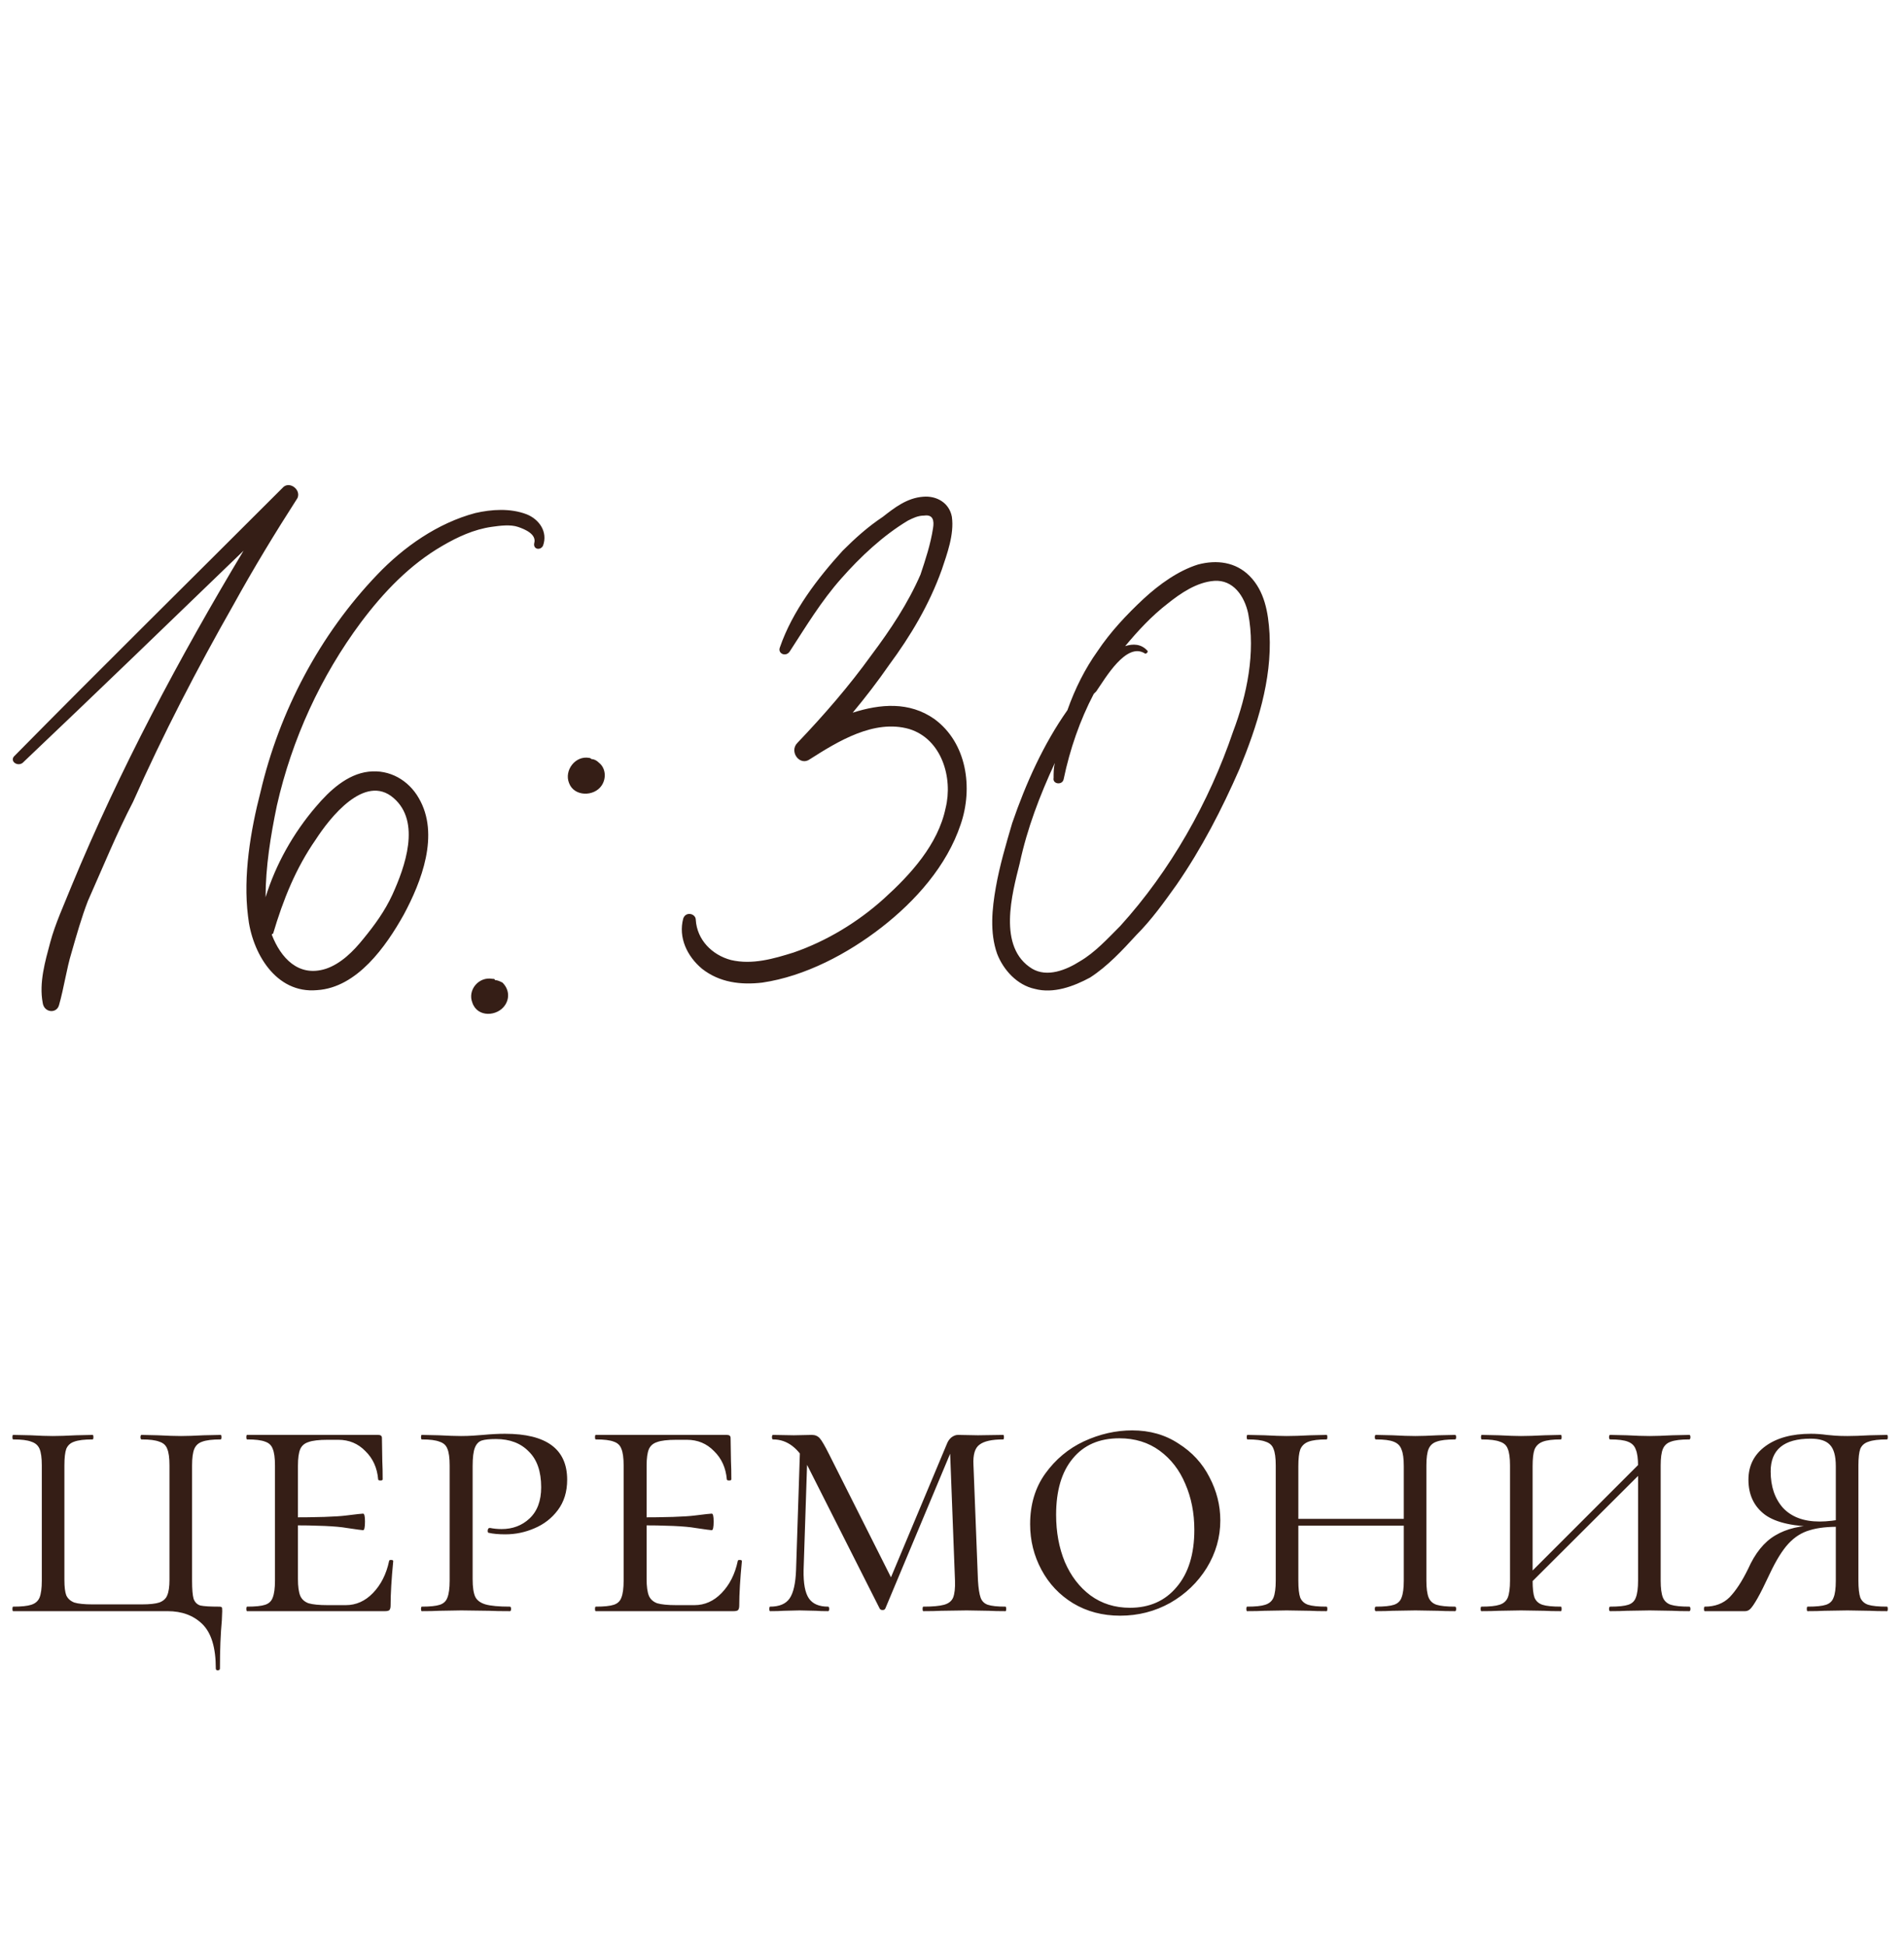
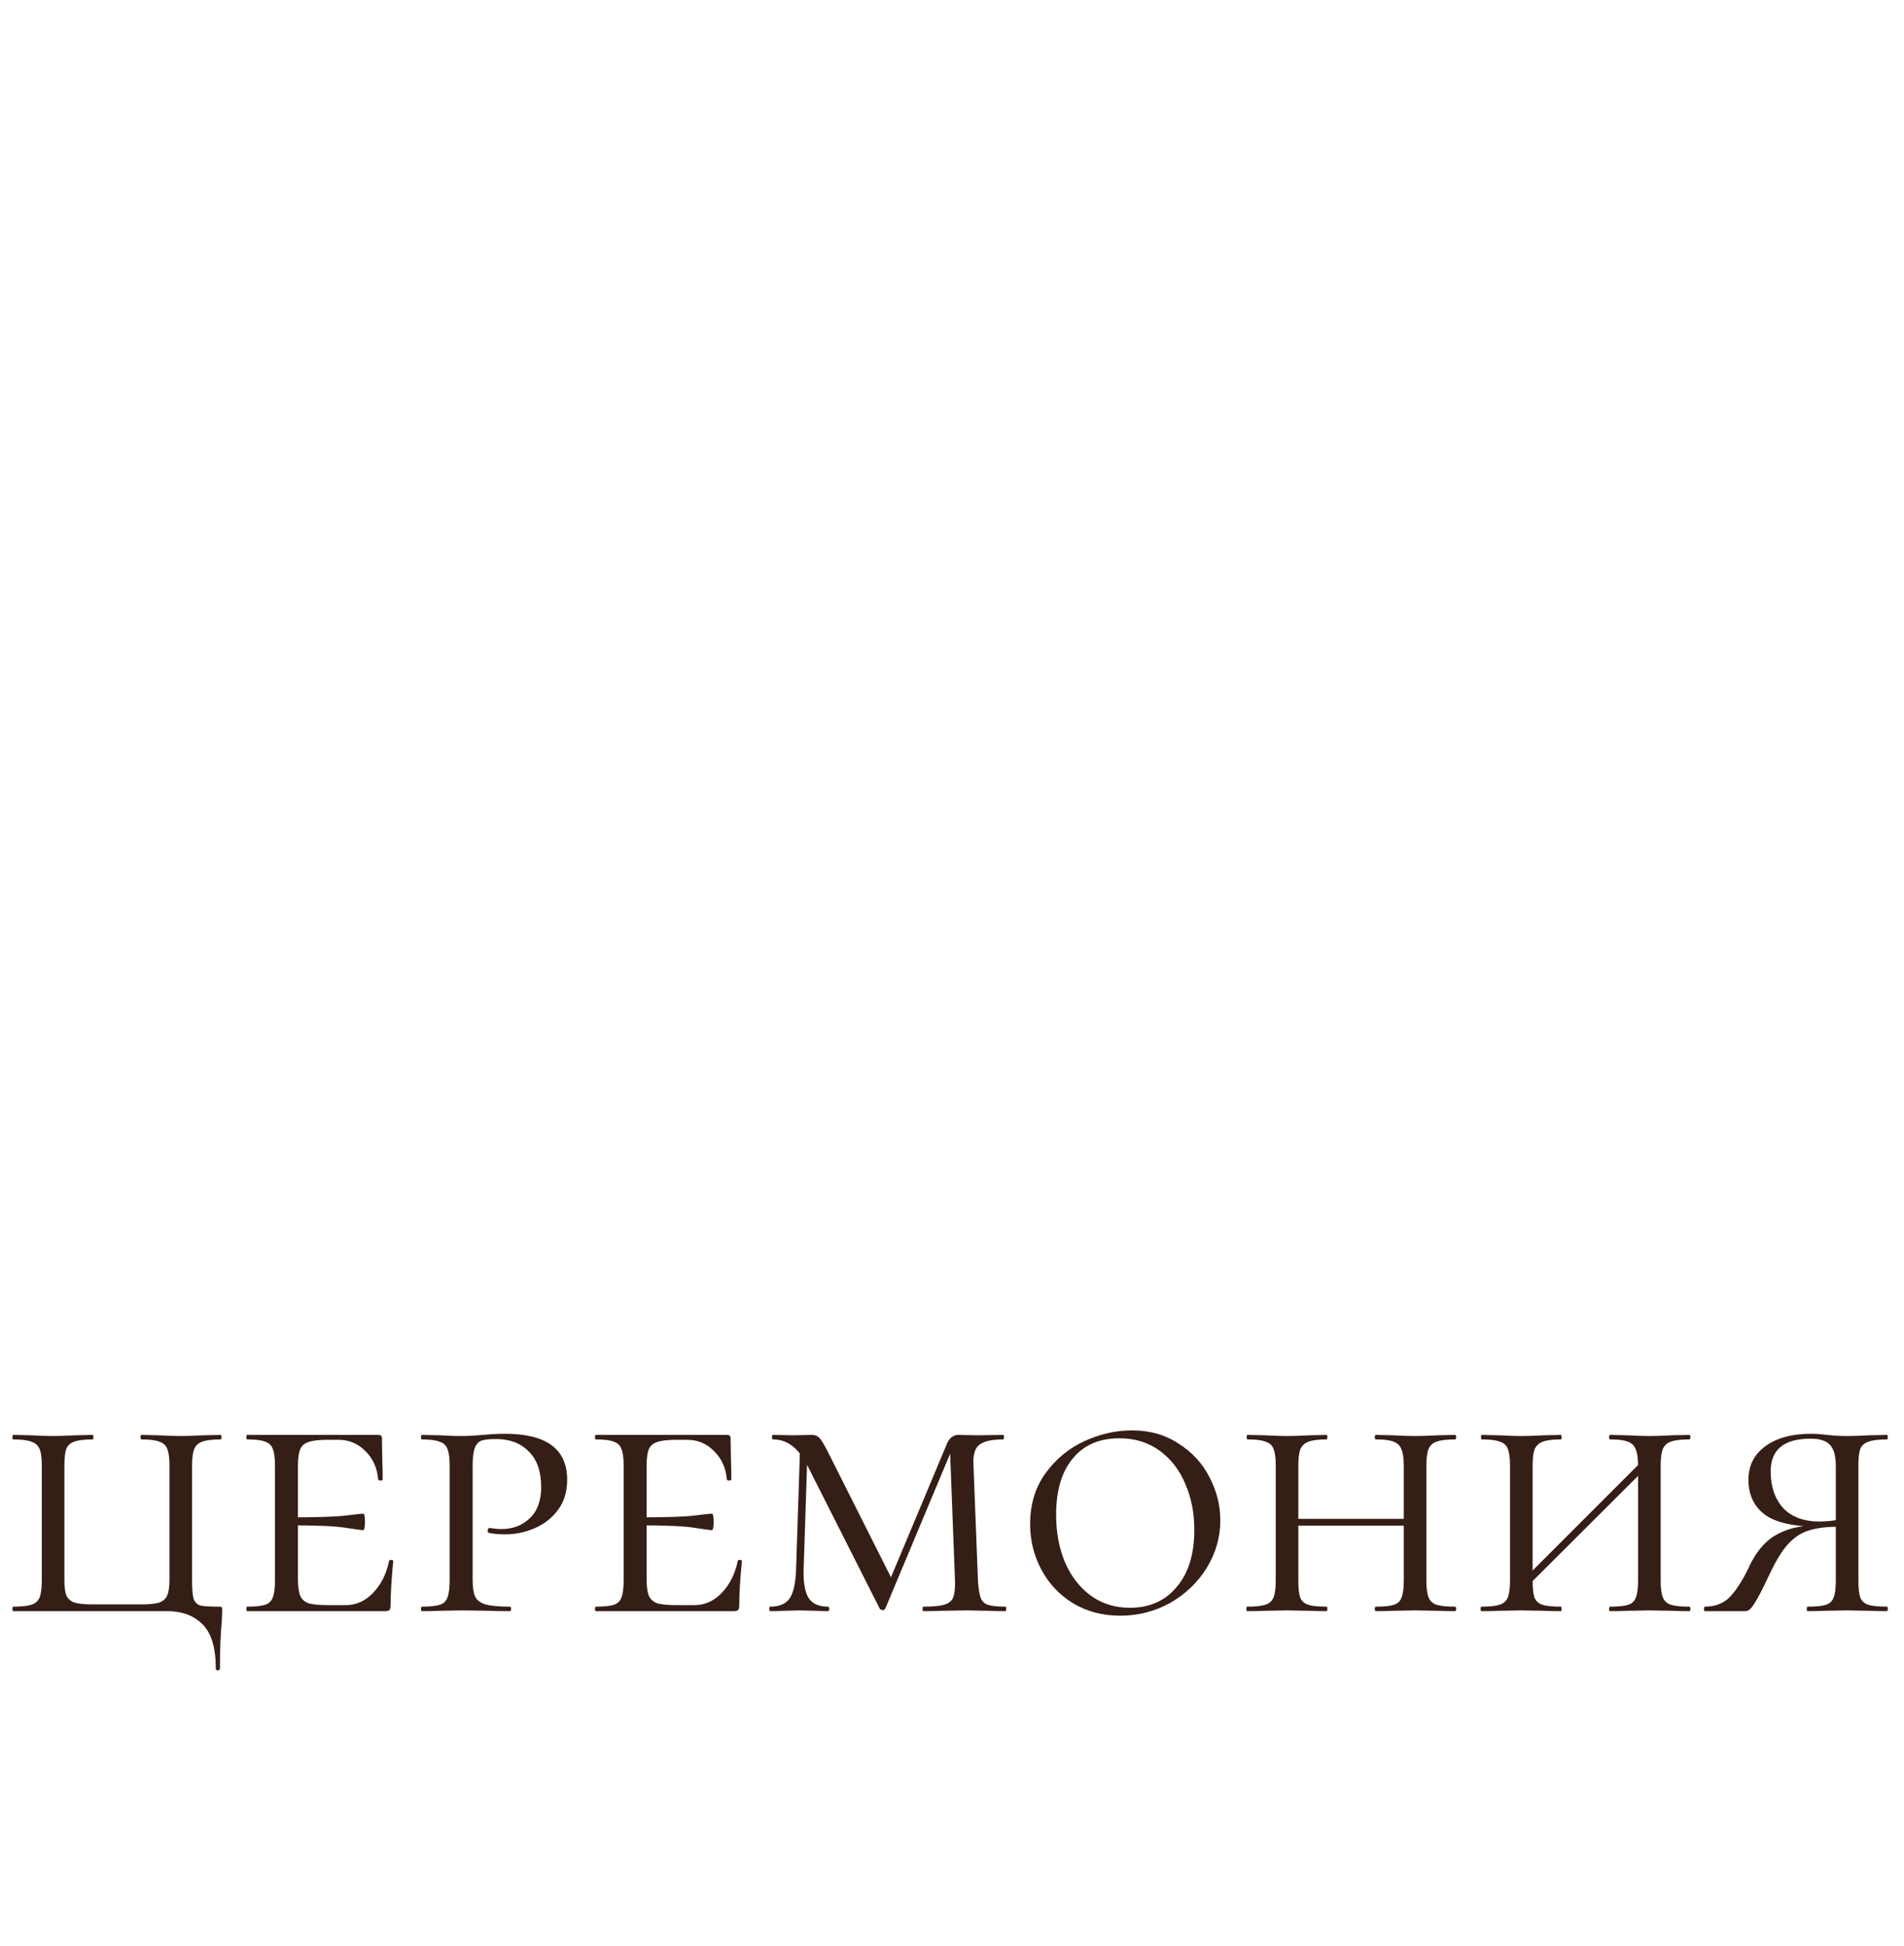
<svg xmlns="http://www.w3.org/2000/svg" width="91" height="93" viewBox="0 0 91 93" fill="none">
  <path d="M10.314 79.736C10.314 78.74 10.098 78.032 9.666 77.612C9.246 77.204 8.694 77 8.01 77H0.63C0.606 77 0.594 76.964 0.594 76.892C0.594 76.82 0.606 76.784 0.63 76.784C1.026 76.784 1.314 76.754 1.494 76.694C1.686 76.634 1.818 76.52 1.89 76.352C1.962 76.172 1.998 75.902 1.998 75.542V70.034C1.998 69.674 1.962 69.41 1.89 69.242C1.818 69.074 1.686 68.96 1.494 68.9C1.314 68.828 1.026 68.792 0.63 68.792C0.606 68.792 0.594 68.756 0.594 68.684C0.594 68.612 0.606 68.576 0.63 68.576L1.458 68.594C1.89 68.618 2.244 68.63 2.52 68.63C2.808 68.63 3.18 68.618 3.636 68.594L4.428 68.576C4.452 68.576 4.464 68.612 4.464 68.684C4.464 68.756 4.452 68.792 4.428 68.792C4.032 68.792 3.738 68.828 3.546 68.9C3.366 68.96 3.24 69.074 3.168 69.242C3.108 69.41 3.078 69.674 3.078 70.034V75.506C3.078 75.842 3.108 76.088 3.168 76.244C3.24 76.4 3.366 76.514 3.546 76.586C3.738 76.646 4.032 76.676 4.428 76.676H6.768C7.152 76.676 7.434 76.646 7.614 76.586C7.806 76.514 7.932 76.4 7.992 76.244C8.064 76.076 8.1 75.83 8.1 75.506V70.034C8.1 69.674 8.064 69.41 7.992 69.242C7.932 69.074 7.806 68.96 7.614 68.9C7.434 68.828 7.152 68.792 6.768 68.792C6.732 68.792 6.714 68.756 6.714 68.684C6.714 68.612 6.732 68.576 6.768 68.576L7.542 68.594C7.998 68.618 8.37 68.63 8.658 68.63C8.922 68.63 9.282 68.618 9.738 68.594L10.548 68.576C10.572 68.576 10.584 68.612 10.584 68.684C10.584 68.756 10.572 68.792 10.548 68.792C10.152 68.792 9.858 68.828 9.666 68.9C9.486 68.96 9.36 69.074 9.288 69.242C9.216 69.41 9.18 69.674 9.18 70.034V75.542C9.18 75.95 9.204 76.238 9.252 76.406C9.312 76.574 9.42 76.682 9.576 76.73C9.744 76.766 10.038 76.784 10.458 76.784C10.542 76.784 10.59 76.796 10.602 76.82C10.614 76.832 10.62 76.892 10.62 77L10.602 77.45C10.542 78.086 10.512 78.848 10.512 79.736C10.512 79.796 10.476 79.826 10.404 79.826C10.344 79.826 10.314 79.796 10.314 79.736ZM11.81 77C11.786 77 11.774 76.964 11.774 76.892C11.774 76.82 11.786 76.784 11.81 76.784C12.206 76.784 12.494 76.754 12.674 76.694C12.854 76.634 12.974 76.52 13.034 76.352C13.106 76.172 13.142 75.902 13.142 75.542V70.034C13.142 69.674 13.106 69.41 13.034 69.242C12.974 69.074 12.854 68.96 12.674 68.9C12.494 68.828 12.206 68.792 11.81 68.792C11.786 68.792 11.774 68.756 11.774 68.684C11.774 68.612 11.786 68.576 11.81 68.576H18.074C18.194 68.576 18.254 68.624 18.254 68.72L18.272 69.836C18.284 70.064 18.29 70.352 18.29 70.7C18.29 70.736 18.254 70.754 18.182 70.754C18.11 70.754 18.074 70.736 18.074 70.7C18.026 70.148 17.822 69.698 17.462 69.35C17.114 68.99 16.682 68.81 16.166 68.81H15.662C15.242 68.81 14.936 68.846 14.744 68.918C14.552 68.978 14.42 69.092 14.348 69.26C14.276 69.428 14.24 69.692 14.24 70.052V75.47C14.24 75.818 14.276 76.082 14.348 76.262C14.42 76.43 14.552 76.55 14.744 76.622C14.948 76.682 15.254 76.712 15.662 76.712H16.526C17.018 76.712 17.45 76.52 17.822 76.136C18.206 75.74 18.464 75.23 18.596 74.606C18.596 74.57 18.626 74.552 18.686 74.552C18.758 74.552 18.794 74.57 18.794 74.606C18.71 75.47 18.668 76.178 18.668 76.73C18.668 76.826 18.65 76.898 18.614 76.946C18.578 76.982 18.506 77 18.398 77H11.81ZM17.354 73.13C17.306 73.13 17.042 73.094 16.562 73.022C16.094 72.938 15.17 72.896 13.79 72.896V72.518C15.158 72.518 16.076 72.488 16.544 72.428C17.024 72.368 17.294 72.338 17.354 72.338C17.414 72.338 17.444 72.464 17.444 72.716C17.444 72.992 17.414 73.13 17.354 73.13ZM22.589 75.47C22.589 75.854 22.631 76.136 22.715 76.316C22.799 76.484 22.961 76.604 23.201 76.676C23.453 76.748 23.843 76.784 24.371 76.784C24.407 76.784 24.425 76.82 24.425 76.892C24.425 76.964 24.407 77 24.371 77C23.939 77 23.609 76.994 23.381 76.982L22.049 76.964L20.987 76.982C20.783 76.994 20.507 77 20.159 77C20.135 77 20.123 76.964 20.123 76.892C20.123 76.82 20.135 76.784 20.159 76.784C20.555 76.784 20.843 76.754 21.023 76.694C21.203 76.634 21.323 76.52 21.383 76.352C21.455 76.172 21.491 75.902 21.491 75.542V70.034C21.491 69.674 21.455 69.41 21.383 69.242C21.323 69.074 21.197 68.96 21.005 68.9C20.825 68.828 20.543 68.792 20.159 68.792C20.135 68.792 20.123 68.756 20.123 68.684C20.123 68.612 20.135 68.576 20.159 68.576L20.969 68.594C21.425 68.618 21.779 68.63 22.031 68.63C22.235 68.63 22.427 68.624 22.607 68.612C22.799 68.6 22.961 68.588 23.093 68.576C23.477 68.54 23.825 68.522 24.137 68.522C26.117 68.522 27.107 69.254 27.107 70.718C27.107 71.294 26.957 71.78 26.657 72.176C26.369 72.56 25.997 72.848 25.541 73.04C25.097 73.232 24.635 73.328 24.155 73.328C23.831 73.328 23.567 73.304 23.363 73.256C23.327 73.256 23.309 73.226 23.309 73.166C23.309 73.07 23.345 73.022 23.417 73.022C23.597 73.058 23.783 73.076 23.975 73.076C24.503 73.076 24.947 72.908 25.307 72.572C25.679 72.224 25.865 71.726 25.865 71.078C25.865 70.322 25.667 69.752 25.271 69.368C24.887 68.972 24.365 68.774 23.705 68.774C23.393 68.774 23.165 68.798 23.021 68.846C22.877 68.894 22.769 69.008 22.697 69.188C22.625 69.368 22.589 69.662 22.589 70.07V75.47ZM28.474 77C28.45 77 28.438 76.964 28.438 76.892C28.438 76.82 28.45 76.784 28.474 76.784C28.87 76.784 29.158 76.754 29.338 76.694C29.518 76.634 29.638 76.52 29.698 76.352C29.77 76.172 29.806 75.902 29.806 75.542V70.034C29.806 69.674 29.77 69.41 29.698 69.242C29.638 69.074 29.518 68.96 29.338 68.9C29.158 68.828 28.87 68.792 28.474 68.792C28.45 68.792 28.438 68.756 28.438 68.684C28.438 68.612 28.45 68.576 28.474 68.576H34.738C34.858 68.576 34.918 68.624 34.918 68.72L34.936 69.836C34.948 70.064 34.954 70.352 34.954 70.7C34.954 70.736 34.918 70.754 34.846 70.754C34.774 70.754 34.738 70.736 34.738 70.7C34.69 70.148 34.486 69.698 34.126 69.35C33.778 68.99 33.346 68.81 32.83 68.81H32.326C31.906 68.81 31.6 68.846 31.408 68.918C31.216 68.978 31.084 69.092 31.012 69.26C30.94 69.428 30.904 69.692 30.904 70.052V75.47C30.904 75.818 30.94 76.082 31.012 76.262C31.084 76.43 31.216 76.55 31.408 76.622C31.612 76.682 31.918 76.712 32.326 76.712H33.19C33.682 76.712 34.114 76.52 34.486 76.136C34.87 75.74 35.128 75.23 35.26 74.606C35.26 74.57 35.29 74.552 35.35 74.552C35.422 74.552 35.458 74.57 35.458 74.606C35.374 75.47 35.332 76.178 35.332 76.73C35.332 76.826 35.314 76.898 35.278 76.946C35.242 76.982 35.17 77 35.062 77H28.474ZM34.018 73.13C33.97 73.13 33.706 73.094 33.226 73.022C32.758 72.938 31.834 72.896 30.454 72.896V72.518C31.822 72.518 32.74 72.488 33.208 72.428C33.688 72.368 33.958 72.338 34.018 72.338C34.078 72.338 34.108 72.464 34.108 72.716C34.108 72.992 34.078 73.13 34.018 73.13ZM38.245 68.972L38.605 69.026L38.407 75.038C38.395 75.674 38.479 76.124 38.659 76.388C38.839 76.652 39.145 76.784 39.577 76.784C39.613 76.784 39.631 76.82 39.631 76.892C39.631 76.964 39.613 77 39.577 77C39.325 77 39.133 76.994 39.001 76.982L38.209 76.964L37.453 76.982C37.297 76.994 37.081 77 36.805 77C36.781 77 36.769 76.964 36.769 76.892C36.769 76.82 36.781 76.784 36.805 76.784C37.249 76.784 37.561 76.652 37.741 76.388C37.921 76.124 38.023 75.674 38.047 75.038L38.245 68.972ZM48.055 76.784C48.079 76.784 48.091 76.82 48.091 76.892C48.091 76.964 48.079 77 48.055 77C47.719 77 47.455 76.994 47.263 76.982L46.201 76.964L44.977 76.982C44.773 76.994 44.491 77 44.131 77C44.107 77 44.095 76.964 44.095 76.892C44.095 76.82 44.107 76.784 44.131 76.784C44.575 76.784 44.905 76.754 45.121 76.694C45.337 76.634 45.481 76.52 45.553 76.352C45.625 76.172 45.655 75.902 45.643 75.542L45.391 68.936L45.697 68.792L42.313 76.874C42.289 76.922 42.247 76.946 42.187 76.946C42.115 76.946 42.067 76.922 42.043 76.874L38.605 70.07C38.185 69.218 37.633 68.792 36.949 68.792C36.913 68.792 36.895 68.756 36.895 68.684C36.895 68.612 36.913 68.576 36.949 68.576L37.939 68.594L38.803 68.576C38.959 68.576 39.085 68.63 39.181 68.738C39.277 68.846 39.427 69.104 39.631 69.512L42.673 75.56L42.169 76.37L45.247 69.026C45.295 68.894 45.367 68.786 45.463 68.702C45.571 68.618 45.679 68.576 45.787 68.576L46.741 68.594L47.947 68.576C47.971 68.576 47.983 68.612 47.983 68.684C47.983 68.756 47.971 68.792 47.947 68.792C47.407 68.792 47.029 68.876 46.813 69.044C46.597 69.2 46.501 69.518 46.525 69.998L46.741 75.542C46.765 75.914 46.807 76.184 46.867 76.352C46.927 76.52 47.041 76.634 47.209 76.694C47.389 76.754 47.671 76.784 48.055 76.784ZM53.536 77.216C52.696 77.216 51.946 77.018 51.286 76.622C50.638 76.226 50.134 75.692 49.774 75.02C49.414 74.348 49.234 73.622 49.234 72.842C49.234 71.906 49.474 71.102 49.954 70.43C50.446 69.746 51.064 69.23 51.808 68.882C52.564 68.534 53.332 68.36 54.112 68.36C54.952 68.36 55.69 68.57 56.326 68.99C56.974 69.398 57.466 69.932 57.802 70.592C58.15 71.252 58.324 71.942 58.324 72.662C58.324 73.466 58.108 74.222 57.676 74.93C57.244 75.626 56.662 76.184 55.93 76.604C55.198 77.012 54.4 77.216 53.536 77.216ZM54.004 76.838C54.94 76.838 55.684 76.508 56.236 75.848C56.8 75.188 57.082 74.276 57.082 73.112C57.082 72.308 56.938 71.576 56.65 70.916C56.374 70.256 55.966 69.728 55.426 69.332C54.886 68.936 54.244 68.738 53.5 68.738C52.54 68.738 51.796 69.062 51.268 69.71C50.74 70.346 50.476 71.24 50.476 72.392C50.476 73.22 50.614 73.97 50.89 74.642C51.178 75.314 51.586 75.848 52.114 76.244C52.654 76.64 53.284 76.838 54.004 76.838ZM67.093 70.07C67.093 69.71 67.057 69.446 66.985 69.278C66.925 69.098 66.799 68.972 66.607 68.9C66.427 68.828 66.145 68.792 65.761 68.792C65.725 68.792 65.707 68.756 65.707 68.684C65.707 68.612 65.725 68.576 65.761 68.576L66.553 68.594C66.985 68.618 67.351 68.63 67.651 68.63C67.915 68.63 68.275 68.618 68.731 68.594L69.541 68.576C69.577 68.576 69.595 68.612 69.595 68.684C69.595 68.756 69.577 68.792 69.541 68.792C69.145 68.792 68.851 68.828 68.659 68.9C68.479 68.96 68.353 69.074 68.281 69.242C68.209 69.41 68.173 69.674 68.173 70.034V75.542C68.173 75.902 68.209 76.172 68.281 76.352C68.353 76.52 68.479 76.634 68.659 76.694C68.851 76.754 69.145 76.784 69.541 76.784C69.577 76.784 69.595 76.82 69.595 76.892C69.595 76.964 69.577 77 69.541 77C69.205 77 68.935 76.994 68.731 76.982L67.651 76.964L66.553 76.982C66.361 76.994 66.097 77 65.761 77C65.725 77 65.707 76.964 65.707 76.892C65.707 76.82 65.725 76.784 65.761 76.784C66.157 76.784 66.445 76.754 66.625 76.694C66.805 76.634 66.925 76.52 66.985 76.352C67.057 76.172 67.093 75.902 67.093 75.542V70.07ZM61.459 72.59H67.561V72.914H61.459V72.59ZM60.973 70.034C60.973 69.674 60.937 69.41 60.865 69.242C60.805 69.074 60.679 68.96 60.487 68.9C60.307 68.828 60.019 68.792 59.623 68.792C59.599 68.792 59.587 68.756 59.587 68.684C59.587 68.612 59.599 68.576 59.623 68.576L60.433 68.594C60.889 68.618 61.243 68.63 61.495 68.63C61.795 68.63 62.173 68.618 62.629 68.594L63.403 68.576C63.427 68.576 63.439 68.612 63.439 68.684C63.439 68.756 63.427 68.792 63.403 68.792C63.019 68.792 62.731 68.828 62.539 68.9C62.347 68.972 62.215 69.098 62.143 69.278C62.083 69.446 62.053 69.71 62.053 70.07V75.542C62.053 75.914 62.083 76.184 62.143 76.352C62.215 76.52 62.341 76.634 62.521 76.694C62.701 76.754 62.995 76.784 63.403 76.784C63.427 76.784 63.439 76.82 63.439 76.892C63.439 76.964 63.427 77 63.403 77C63.067 77 62.803 76.994 62.611 76.982L61.495 76.964L60.433 76.982C60.229 76.994 59.953 77 59.605 77C59.581 77 59.569 76.964 59.569 76.892C59.569 76.82 59.581 76.784 59.605 76.784C60.001 76.784 60.289 76.754 60.469 76.694C60.661 76.634 60.793 76.52 60.865 76.352C60.937 76.172 60.973 75.902 60.973 75.542V70.034ZM78.29 70.07C78.29 69.71 78.254 69.446 78.182 69.278C78.122 69.098 77.996 68.972 77.804 68.9C77.624 68.828 77.342 68.792 76.958 68.792C76.922 68.792 76.904 68.756 76.904 68.684C76.904 68.612 76.922 68.576 76.958 68.576L77.75 68.594C78.182 68.618 78.548 68.63 78.848 68.63C79.112 68.63 79.472 68.618 79.928 68.594L80.738 68.576C80.774 68.576 80.792 68.612 80.792 68.684C80.792 68.756 80.774 68.792 80.738 68.792C80.342 68.792 80.048 68.828 79.856 68.9C79.676 68.96 79.55 69.074 79.478 69.242C79.406 69.41 79.37 69.674 79.37 70.034V75.542C79.37 75.902 79.406 76.172 79.478 76.352C79.55 76.52 79.676 76.634 79.856 76.694C80.048 76.754 80.342 76.784 80.738 76.784C80.774 76.784 80.792 76.82 80.792 76.892C80.792 76.964 80.774 77 80.738 77C80.402 77 80.132 76.994 79.928 76.982L78.848 76.964L77.75 76.982C77.558 76.994 77.294 77 76.958 77C76.922 77 76.904 76.964 76.904 76.892C76.904 76.82 76.922 76.784 76.958 76.784C77.354 76.784 77.642 76.754 77.822 76.694C78.002 76.634 78.122 76.52 78.182 76.352C78.254 76.172 78.29 75.902 78.29 75.542V70.07ZM72.512 75.794L78.758 69.548L79.028 69.8L72.764 76.046L72.512 75.794ZM72.17 70.034C72.17 69.674 72.134 69.41 72.062 69.242C72.002 69.074 71.876 68.96 71.684 68.9C71.504 68.828 71.216 68.792 70.82 68.792C70.796 68.792 70.784 68.756 70.784 68.684C70.784 68.612 70.796 68.576 70.82 68.576L71.63 68.594C72.086 68.618 72.44 68.63 72.692 68.63C72.992 68.63 73.37 68.618 73.826 68.594L74.6 68.576C74.624 68.576 74.636 68.612 74.636 68.684C74.636 68.756 74.624 68.792 74.6 68.792C74.216 68.792 73.928 68.828 73.736 68.9C73.544 68.972 73.412 69.098 73.34 69.278C73.28 69.446 73.25 69.71 73.25 70.07V75.542C73.25 75.914 73.28 76.184 73.34 76.352C73.412 76.52 73.538 76.634 73.718 76.694C73.898 76.754 74.192 76.784 74.6 76.784C74.624 76.784 74.636 76.82 74.636 76.892C74.636 76.964 74.624 77 74.6 77C74.264 77 74 76.994 73.808 76.982L72.692 76.964L71.63 76.982C71.426 76.994 71.15 77 70.802 77C70.778 77 70.766 76.964 70.766 76.892C70.766 76.82 70.778 76.784 70.802 76.784C71.198 76.784 71.486 76.754 71.666 76.694C71.858 76.634 71.99 76.52 72.062 76.352C72.134 76.172 72.17 75.902 72.17 75.542V70.034ZM81.477 77C81.453 77 81.441 76.964 81.441 76.892C81.441 76.82 81.453 76.784 81.477 76.784C81.969 76.784 82.365 76.634 82.665 76.334C82.965 76.022 83.259 75.572 83.547 74.984C83.883 74.228 84.315 73.694 84.843 73.382C85.383 73.058 86.061 72.896 86.877 72.896L87.003 72.968C85.767 72.968 84.885 72.776 84.357 72.392C83.829 71.996 83.565 71.438 83.565 70.718C83.565 70.046 83.835 69.512 84.375 69.116C84.915 68.72 85.641 68.522 86.553 68.522C86.793 68.522 87.045 68.54 87.309 68.576C87.417 68.588 87.549 68.6 87.705 68.612C87.873 68.624 88.071 68.63 88.299 68.63C88.575 68.63 88.929 68.618 89.361 68.594L90.189 68.576C90.213 68.576 90.225 68.612 90.225 68.684C90.225 68.756 90.213 68.792 90.189 68.792C89.793 68.792 89.499 68.828 89.307 68.9C89.115 68.96 88.983 69.074 88.911 69.242C88.851 69.41 88.821 69.674 88.821 70.034V75.542C88.821 75.902 88.851 76.172 88.911 76.352C88.983 76.52 89.109 76.634 89.289 76.694C89.481 76.754 89.781 76.784 90.189 76.784C90.213 76.784 90.225 76.82 90.225 76.892C90.225 76.964 90.213 77 90.189 77C89.841 77 89.565 76.994 89.361 76.982L88.299 76.964L87.183 76.982C86.991 76.994 86.727 77 86.391 77C86.367 77 86.355 76.964 86.355 76.892C86.355 76.82 86.367 76.784 86.391 76.784C86.799 76.784 87.093 76.754 87.273 76.694C87.453 76.634 87.573 76.52 87.633 76.352C87.705 76.184 87.741 75.914 87.741 75.542V70.07C87.741 69.578 87.645 69.236 87.453 69.044C87.273 68.852 86.967 68.756 86.535 68.756C85.263 68.756 84.627 69.278 84.627 70.322C84.627 71.042 84.825 71.624 85.221 72.068C85.629 72.5 86.211 72.716 86.967 72.716C87.147 72.716 87.339 72.704 87.543 72.68C87.759 72.656 87.927 72.626 88.047 72.59L88.011 72.968C87.387 72.956 86.883 73.01 86.499 73.13C86.115 73.238 85.773 73.454 85.473 73.778C85.185 74.09 84.891 74.564 84.591 75.2C84.339 75.74 84.141 76.136 83.997 76.388C83.853 76.64 83.739 76.808 83.655 76.892C83.583 76.964 83.499 77 83.403 77H81.477Z" fill="#351E16" />
-   <path d="M13.5 23.32C13.8 22.96 14.4 23.38 14.22 23.8C13.14 25.48 12.12 27.16 11.16 28.9C9.42 31.96 7.8 35.08 6.36 38.32C5.58 39.82 4.92 41.44 4.2 43.06C3.9 43.84 3.66 44.68 3.42 45.52C3.18 46.3 3.06 47.2 2.82 48.04C2.7 48.46 2.1 48.4 2.04 47.92C1.86 46.96 2.16 45.94 2.4 45.04C2.64 44.14 3.06 43.24 3.42 42.34C5.7 36.82 8.58 31.42 11.64 26.32C8.16 29.68 4.62 33.1 1.08 36.46C0.84 36.64 0.48 36.4 0.66 36.16C4.92 31.84 9.24 27.58 13.5 23.32ZM25.173 24.58C25.773 24.82 26.193 25.42 25.953 26.08C25.833 26.32 25.473 26.26 25.533 25.96C25.653 25.54 25.113 25.3 24.753 25.18C24.393 25.06 23.913 25.12 23.493 25.18C22.653 25.3 21.873 25.66 21.153 26.08C19.593 26.98 18.333 28.3 17.253 29.74C15.333 32.32 13.953 35.32 13.233 38.5C12.933 39.94 12.693 41.44 12.693 42.88C13.173 41.32 14.013 39.82 15.093 38.56C15.753 37.78 16.593 37 17.613 36.88C18.633 36.76 19.533 37.3 20.013 38.14C21.033 39.88 20.133 42.16 19.293 43.72C18.453 45.22 17.073 47.2 15.153 47.32C13.173 47.5 12.033 45.52 11.853 43.78C11.613 41.86 11.973 39.7 12.453 37.84C13.353 34 15.273 30.34 18.033 27.46C19.293 26.14 20.913 25 22.713 24.52C23.493 24.34 24.393 24.28 25.173 24.58ZM15.093 40.12C14.133 41.5 13.533 43 13.053 44.62C13.053 44.62 12.993 44.62 12.993 44.68C13.413 45.76 14.253 46.72 15.573 46.3C16.293 46.06 16.893 45.46 17.373 44.86C17.913 44.2 18.393 43.54 18.753 42.76C19.353 41.44 20.133 39.28 18.813 38.14C17.433 36.94 15.753 39.1 15.093 40.12ZM24.016 46.96C24.316 47.26 24.376 47.68 24.136 48.04C23.776 48.58 22.816 48.64 22.576 47.92C22.336 47.32 22.876 46.66 23.536 46.78C23.596 46.78 23.656 46.78 23.656 46.84C23.776 46.84 23.896 46.9 24.016 46.96ZM28.756 37.54C28.396 38.08 27.436 38.08 27.196 37.42C26.956 36.82 27.496 36.1 28.156 36.22C28.216 36.22 28.276 36.28 28.276 36.28C28.396 36.28 28.516 36.34 28.636 36.46C28.936 36.7 28.996 37.18 28.756 37.54ZM44.654 34.36C46.214 35.5 46.514 37.66 45.914 39.4C45.254 41.38 43.754 43.06 42.134 44.32C40.514 45.58 38.474 46.66 36.434 46.96C35.414 47.08 34.394 46.96 33.554 46.3C32.834 45.7 32.414 44.8 32.654 43.9C32.774 43.54 33.254 43.66 33.254 43.96C33.314 44.92 34.034 45.64 34.934 45.88C35.954 46.12 36.974 45.82 37.934 45.52C39.494 44.98 40.994 44.08 42.254 42.94C43.514 41.8 44.834 40.36 45.194 38.62C45.554 37.18 45.014 35.32 43.454 34.84C41.774 34.36 40.034 35.44 38.714 36.28C38.234 36.64 37.694 35.92 38.114 35.5C39.374 34.18 40.574 32.8 41.654 31.3C42.554 30.1 43.394 28.84 43.994 27.46C44.234 26.74 44.474 26.02 44.594 25.24C44.654 24.88 44.594 24.58 44.174 24.64C43.874 24.64 43.634 24.76 43.394 24.88C42.194 25.6 41.114 26.62 40.214 27.64C39.254 28.72 38.534 29.92 37.754 31.12C37.574 31.42 37.154 31.24 37.274 30.94C37.874 29.2 39.074 27.64 40.274 26.32C40.874 25.72 41.474 25.18 42.194 24.7C42.734 24.28 43.334 23.8 44.114 23.74C44.774 23.68 45.374 24.04 45.494 24.7C45.614 25.54 45.254 26.5 45.014 27.22C44.414 28.9 43.514 30.4 42.494 31.78C41.954 32.56 41.354 33.34 40.754 34.06C42.074 33.64 43.454 33.52 44.654 34.36ZM60.676 30.28C60.796 32.5 60.076 34.72 59.236 36.76C58.396 38.68 57.436 40.54 56.236 42.28C55.636 43.12 55.036 43.96 54.316 44.68C53.656 45.4 52.936 46.18 52.096 46.72C51.316 47.14 50.356 47.5 49.456 47.26C48.616 47.08 47.956 46.36 47.656 45.58C47.296 44.56 47.416 43.42 47.596 42.4C47.776 41.38 48.076 40.36 48.376 39.34C49.036 37.42 49.876 35.56 51.016 33.94C51.376 32.92 51.856 31.96 52.456 31.12C53.056 30.22 53.836 29.38 54.676 28.6C55.396 27.94 56.296 27.28 57.256 26.98C58.156 26.74 59.056 26.86 59.716 27.52C60.436 28.24 60.616 29.26 60.676 30.28ZM58.936 34.96C59.596 33.22 60.016 31.18 59.656 29.32C59.476 28.48 58.936 27.7 58.036 27.76C57.196 27.82 56.416 28.36 55.816 28.84C55.036 29.44 54.376 30.16 53.776 30.88C54.136 30.76 54.556 30.76 54.856 31.12C54.856 31.18 54.796 31.24 54.736 31.24C53.836 30.64 52.816 32.44 52.396 33.04C52.396 33.04 52.336 33.1 52.276 33.16C51.616 34.42 51.136 35.8 50.836 37.24C50.776 37.54 50.296 37.48 50.356 37.18C50.356 36.94 50.356 36.7 50.416 36.46C49.696 38.02 49.096 39.58 48.736 41.26C48.376 42.7 47.656 45.28 49.336 46.3C50.056 46.72 50.956 46.36 51.616 45.94C52.336 45.52 52.936 44.86 53.536 44.26C55.936 41.62 57.796 38.32 58.936 34.96Z" fill="#351E16" />
</svg>